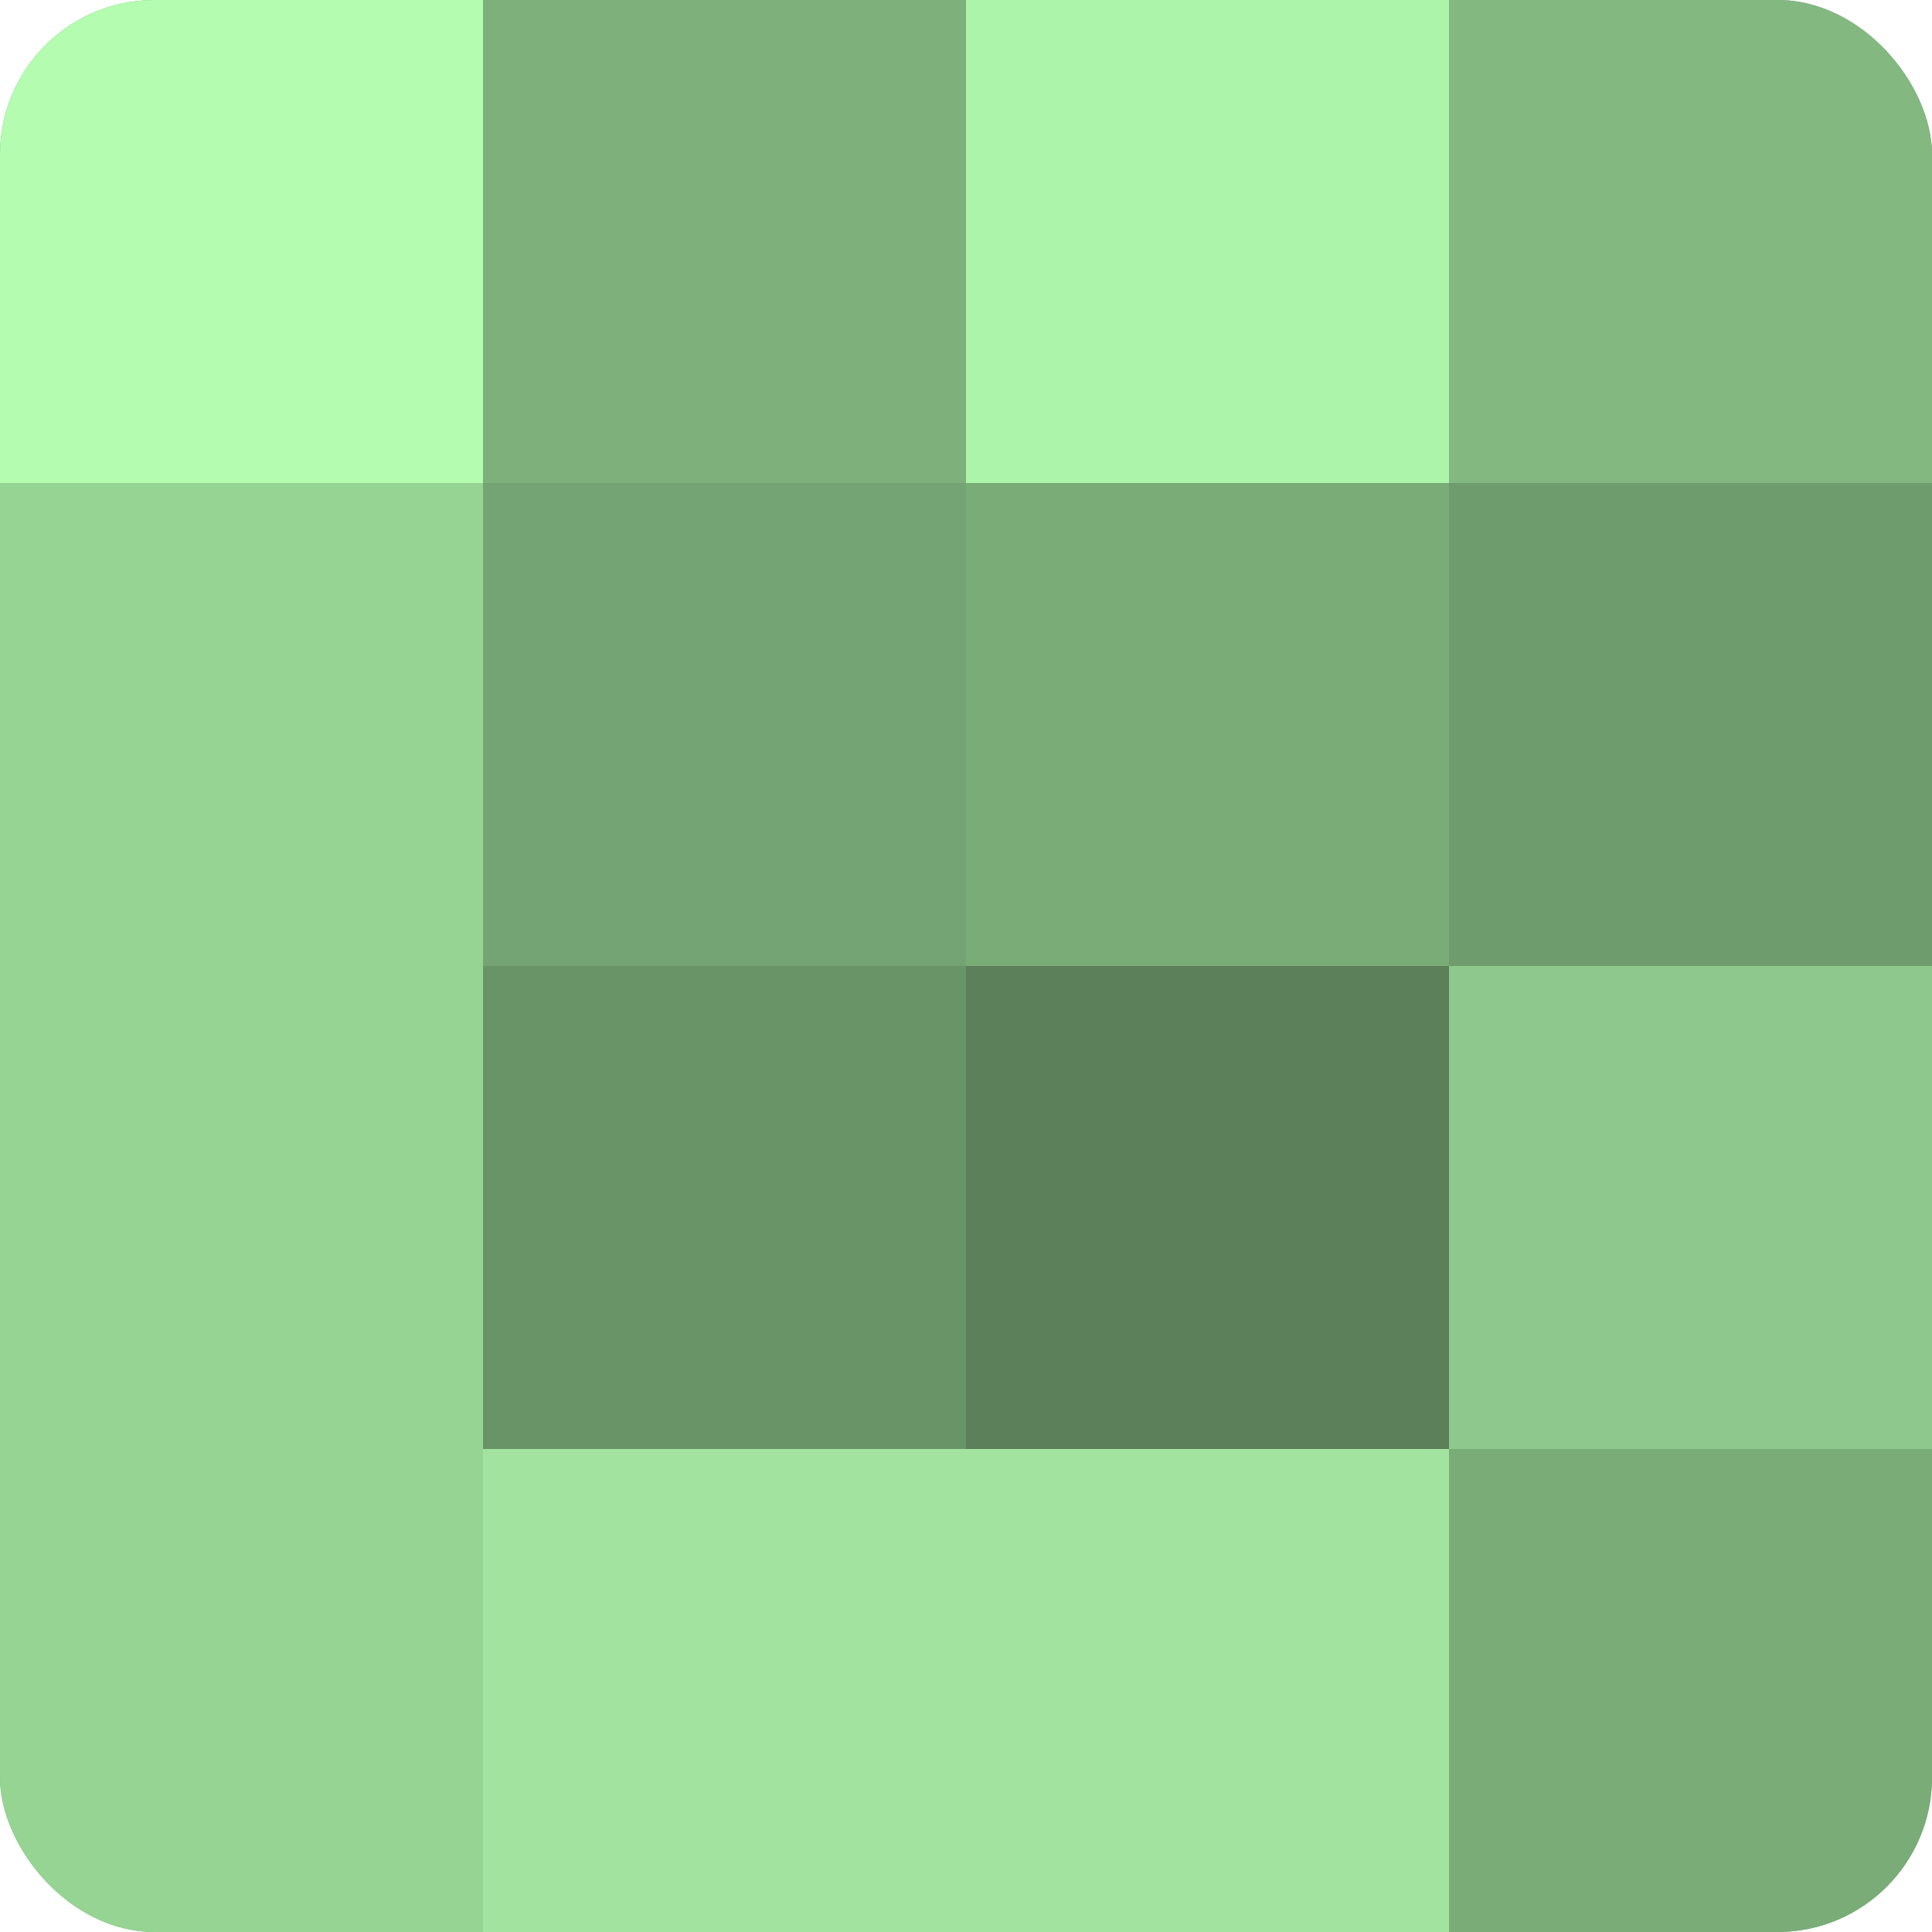
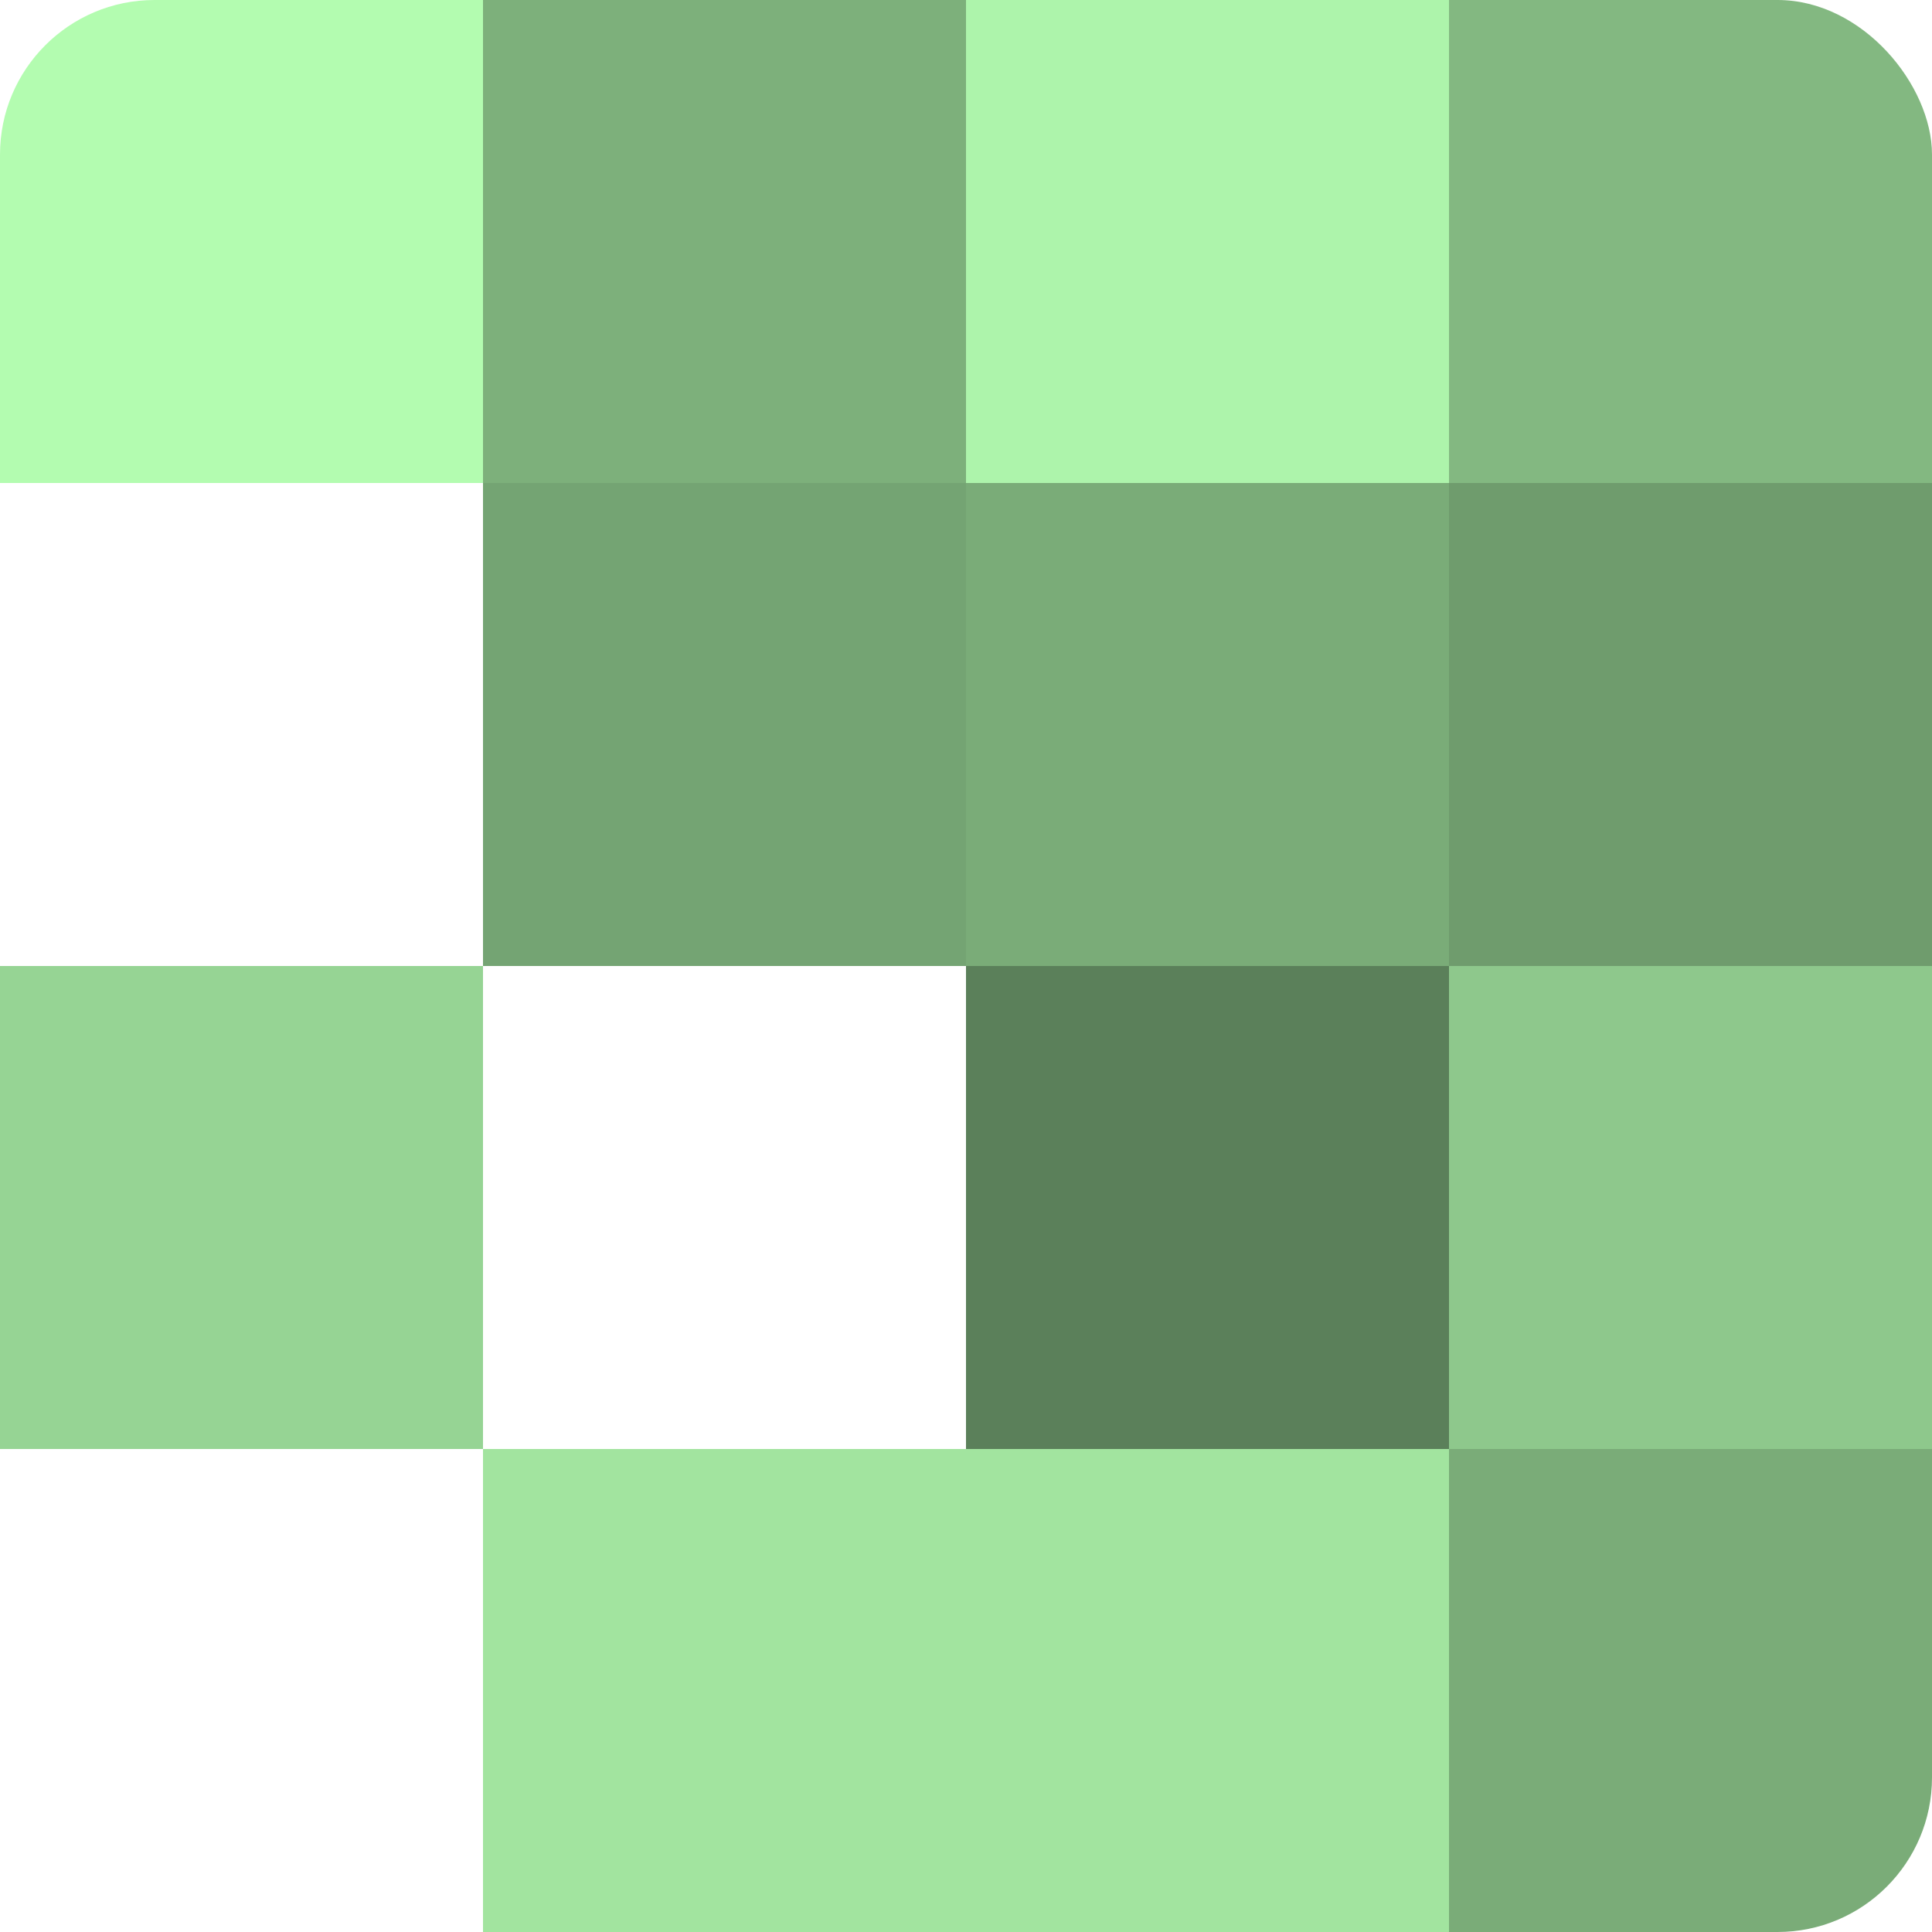
<svg xmlns="http://www.w3.org/2000/svg" width="60" height="60" viewBox="0 0 100 100" preserveAspectRatio="xMidYMid meet">
  <defs>
    <clipPath id="c" width="100" height="100">
      <rect width="100" height="100" rx="8" ry="8" />
    </clipPath>
  </defs>
  <g clip-path="url(#c)">
-     <rect width="100" height="100" fill="#72a070" />
    <rect width="25" height="25" fill="#b3fcb0" />
-     <rect y="25" width="25" height="25" fill="#96d494" />
    <rect y="50" width="25" height="25" fill="#96d494" />
-     <rect y="75" width="25" height="25" fill="#96d494" />
    <rect x="25" width="25" height="25" fill="#7db07b" />
    <rect x="25" y="25" width="25" height="25" fill="#74a473" />
-     <rect x="25" y="50" width="25" height="25" fill="#699468" />
    <rect x="25" y="75" width="25" height="25" fill="#a2e49f" />
    <rect x="50" width="25" height="25" fill="#adf4ab" />
    <rect x="50" y="25" width="25" height="25" fill="#7aac78" />
    <rect x="50" y="50" width="25" height="25" fill="#5b805a" />
    <rect x="50" y="75" width="25" height="25" fill="#a2e49f" />
    <rect x="75" width="25" height="25" fill="#83b881" />
    <rect x="75" y="25" width="25" height="25" fill="#6f9c6d" />
    <rect x="75" y="50" width="25" height="25" fill="#8ec88c" />
    <rect x="75" y="75" width="25" height="25" fill="#7aac78" />
  </g>
</svg>